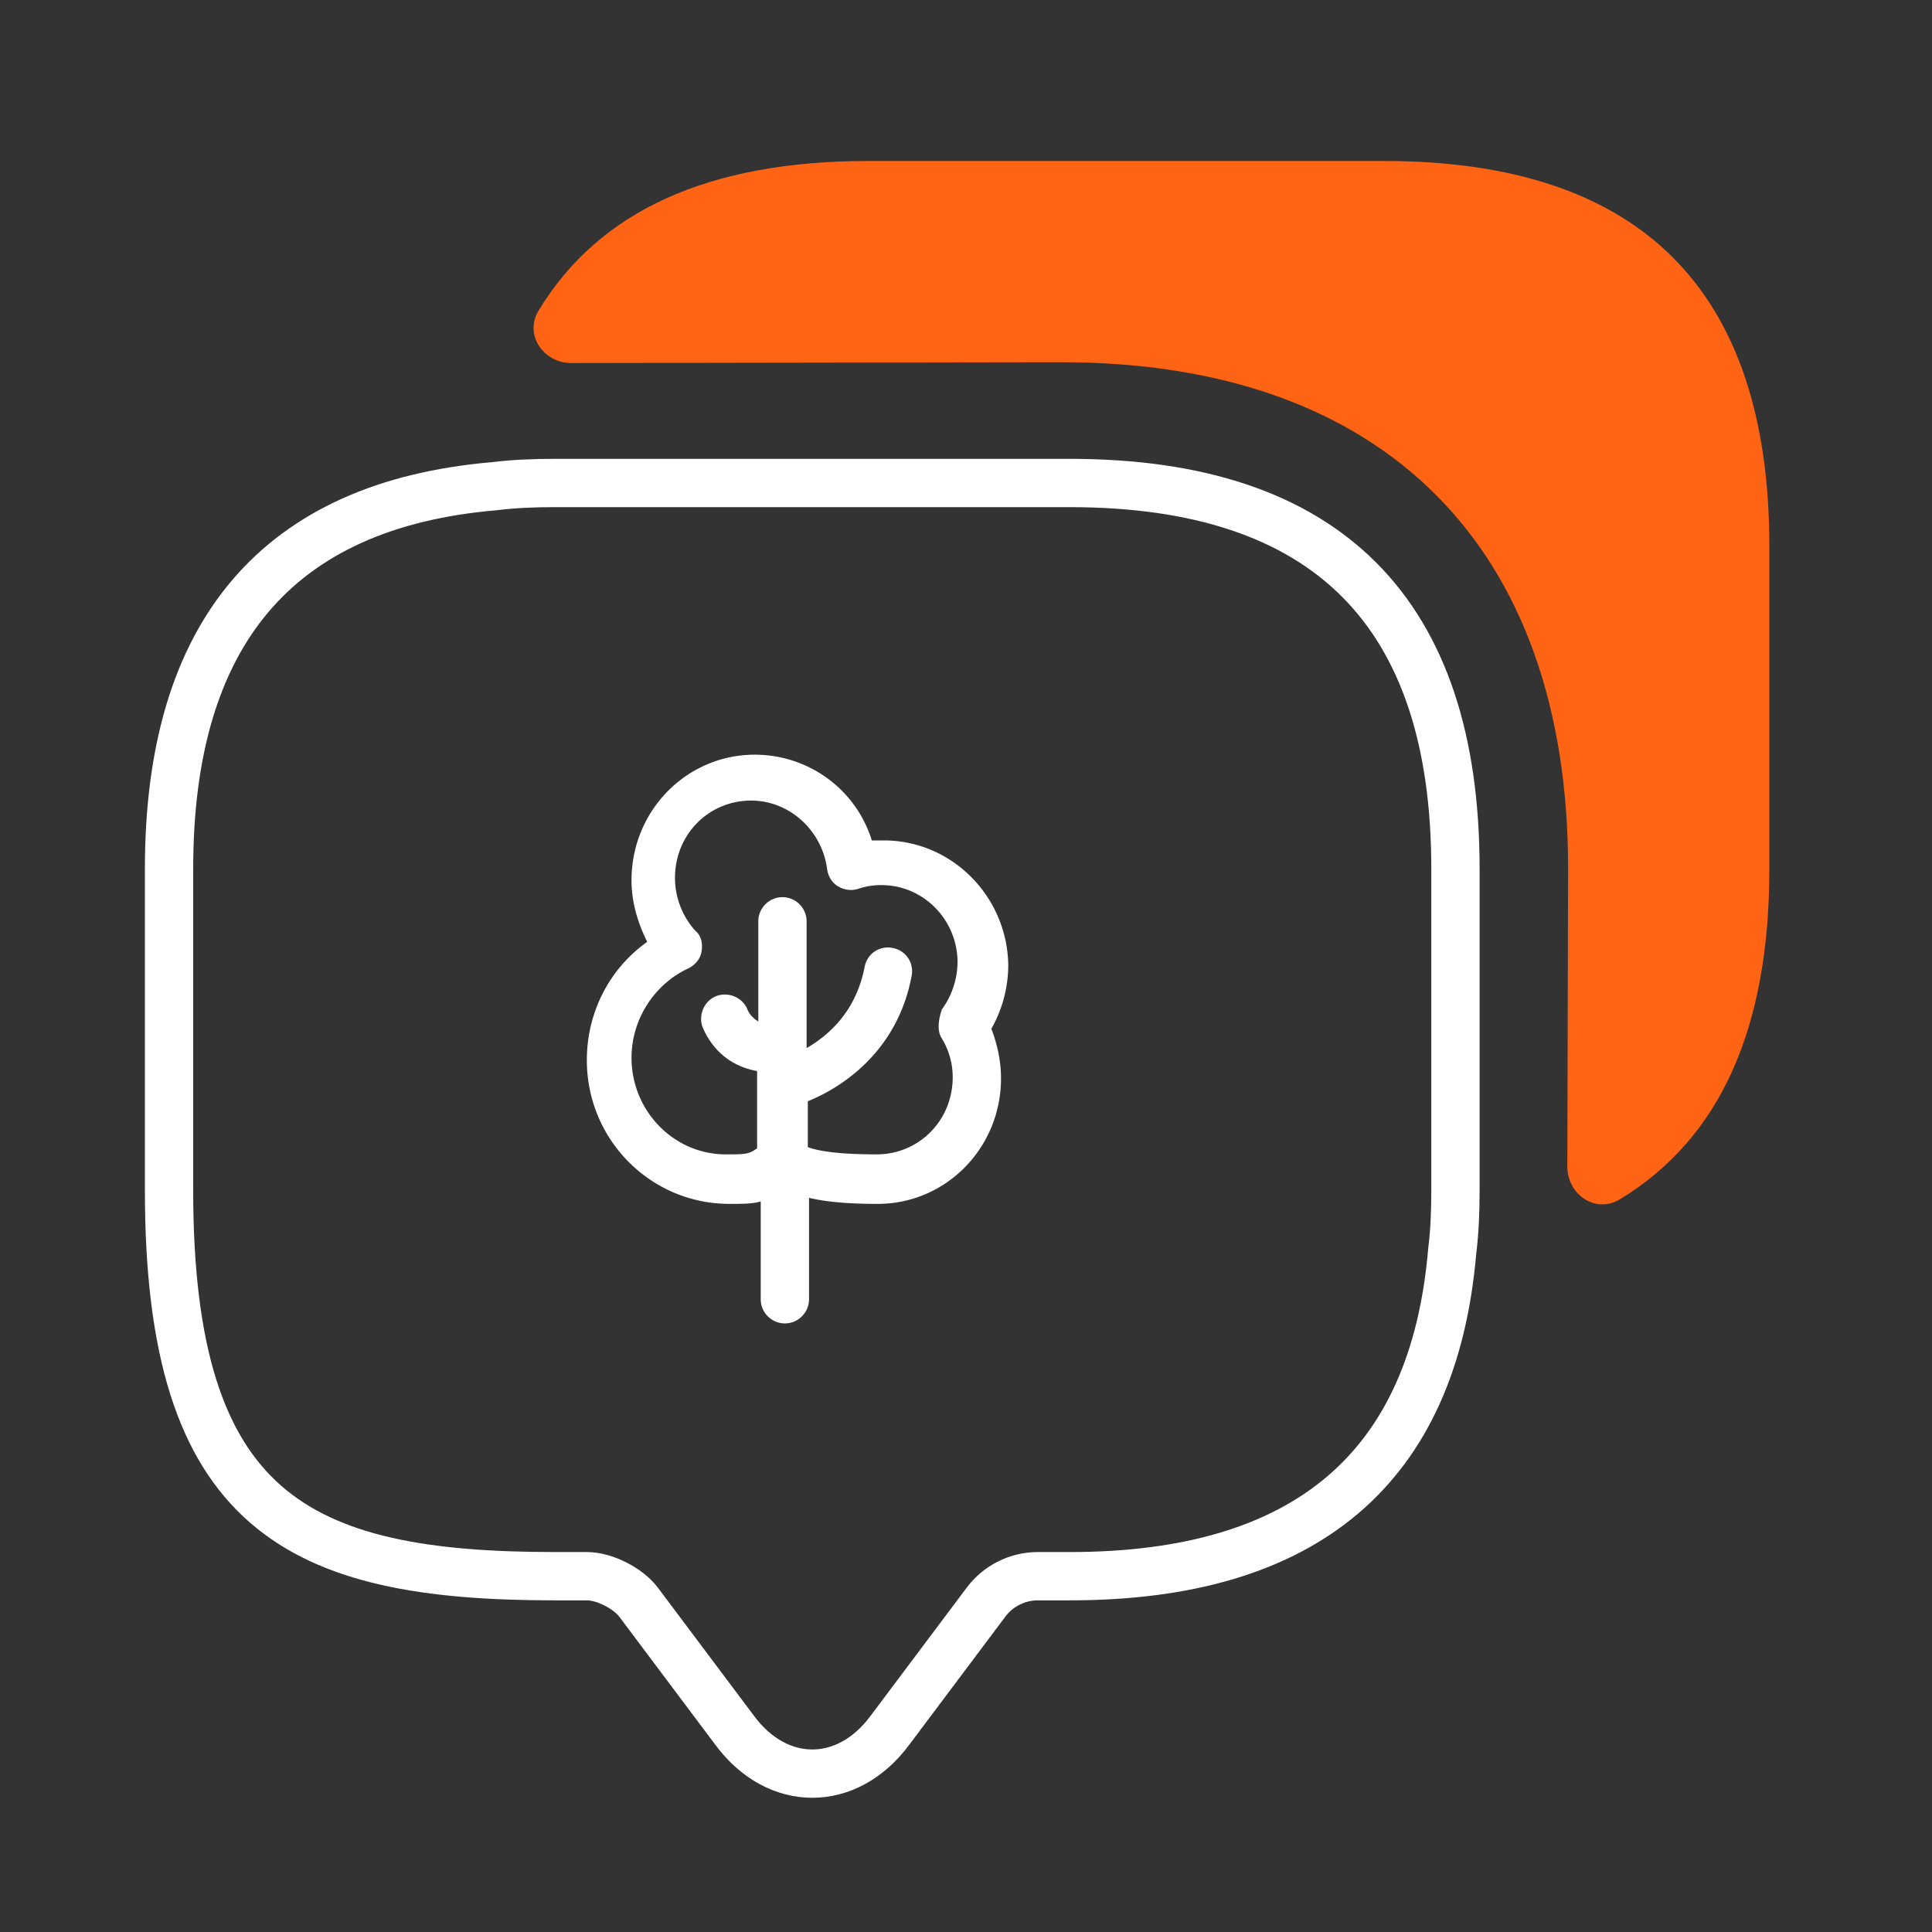
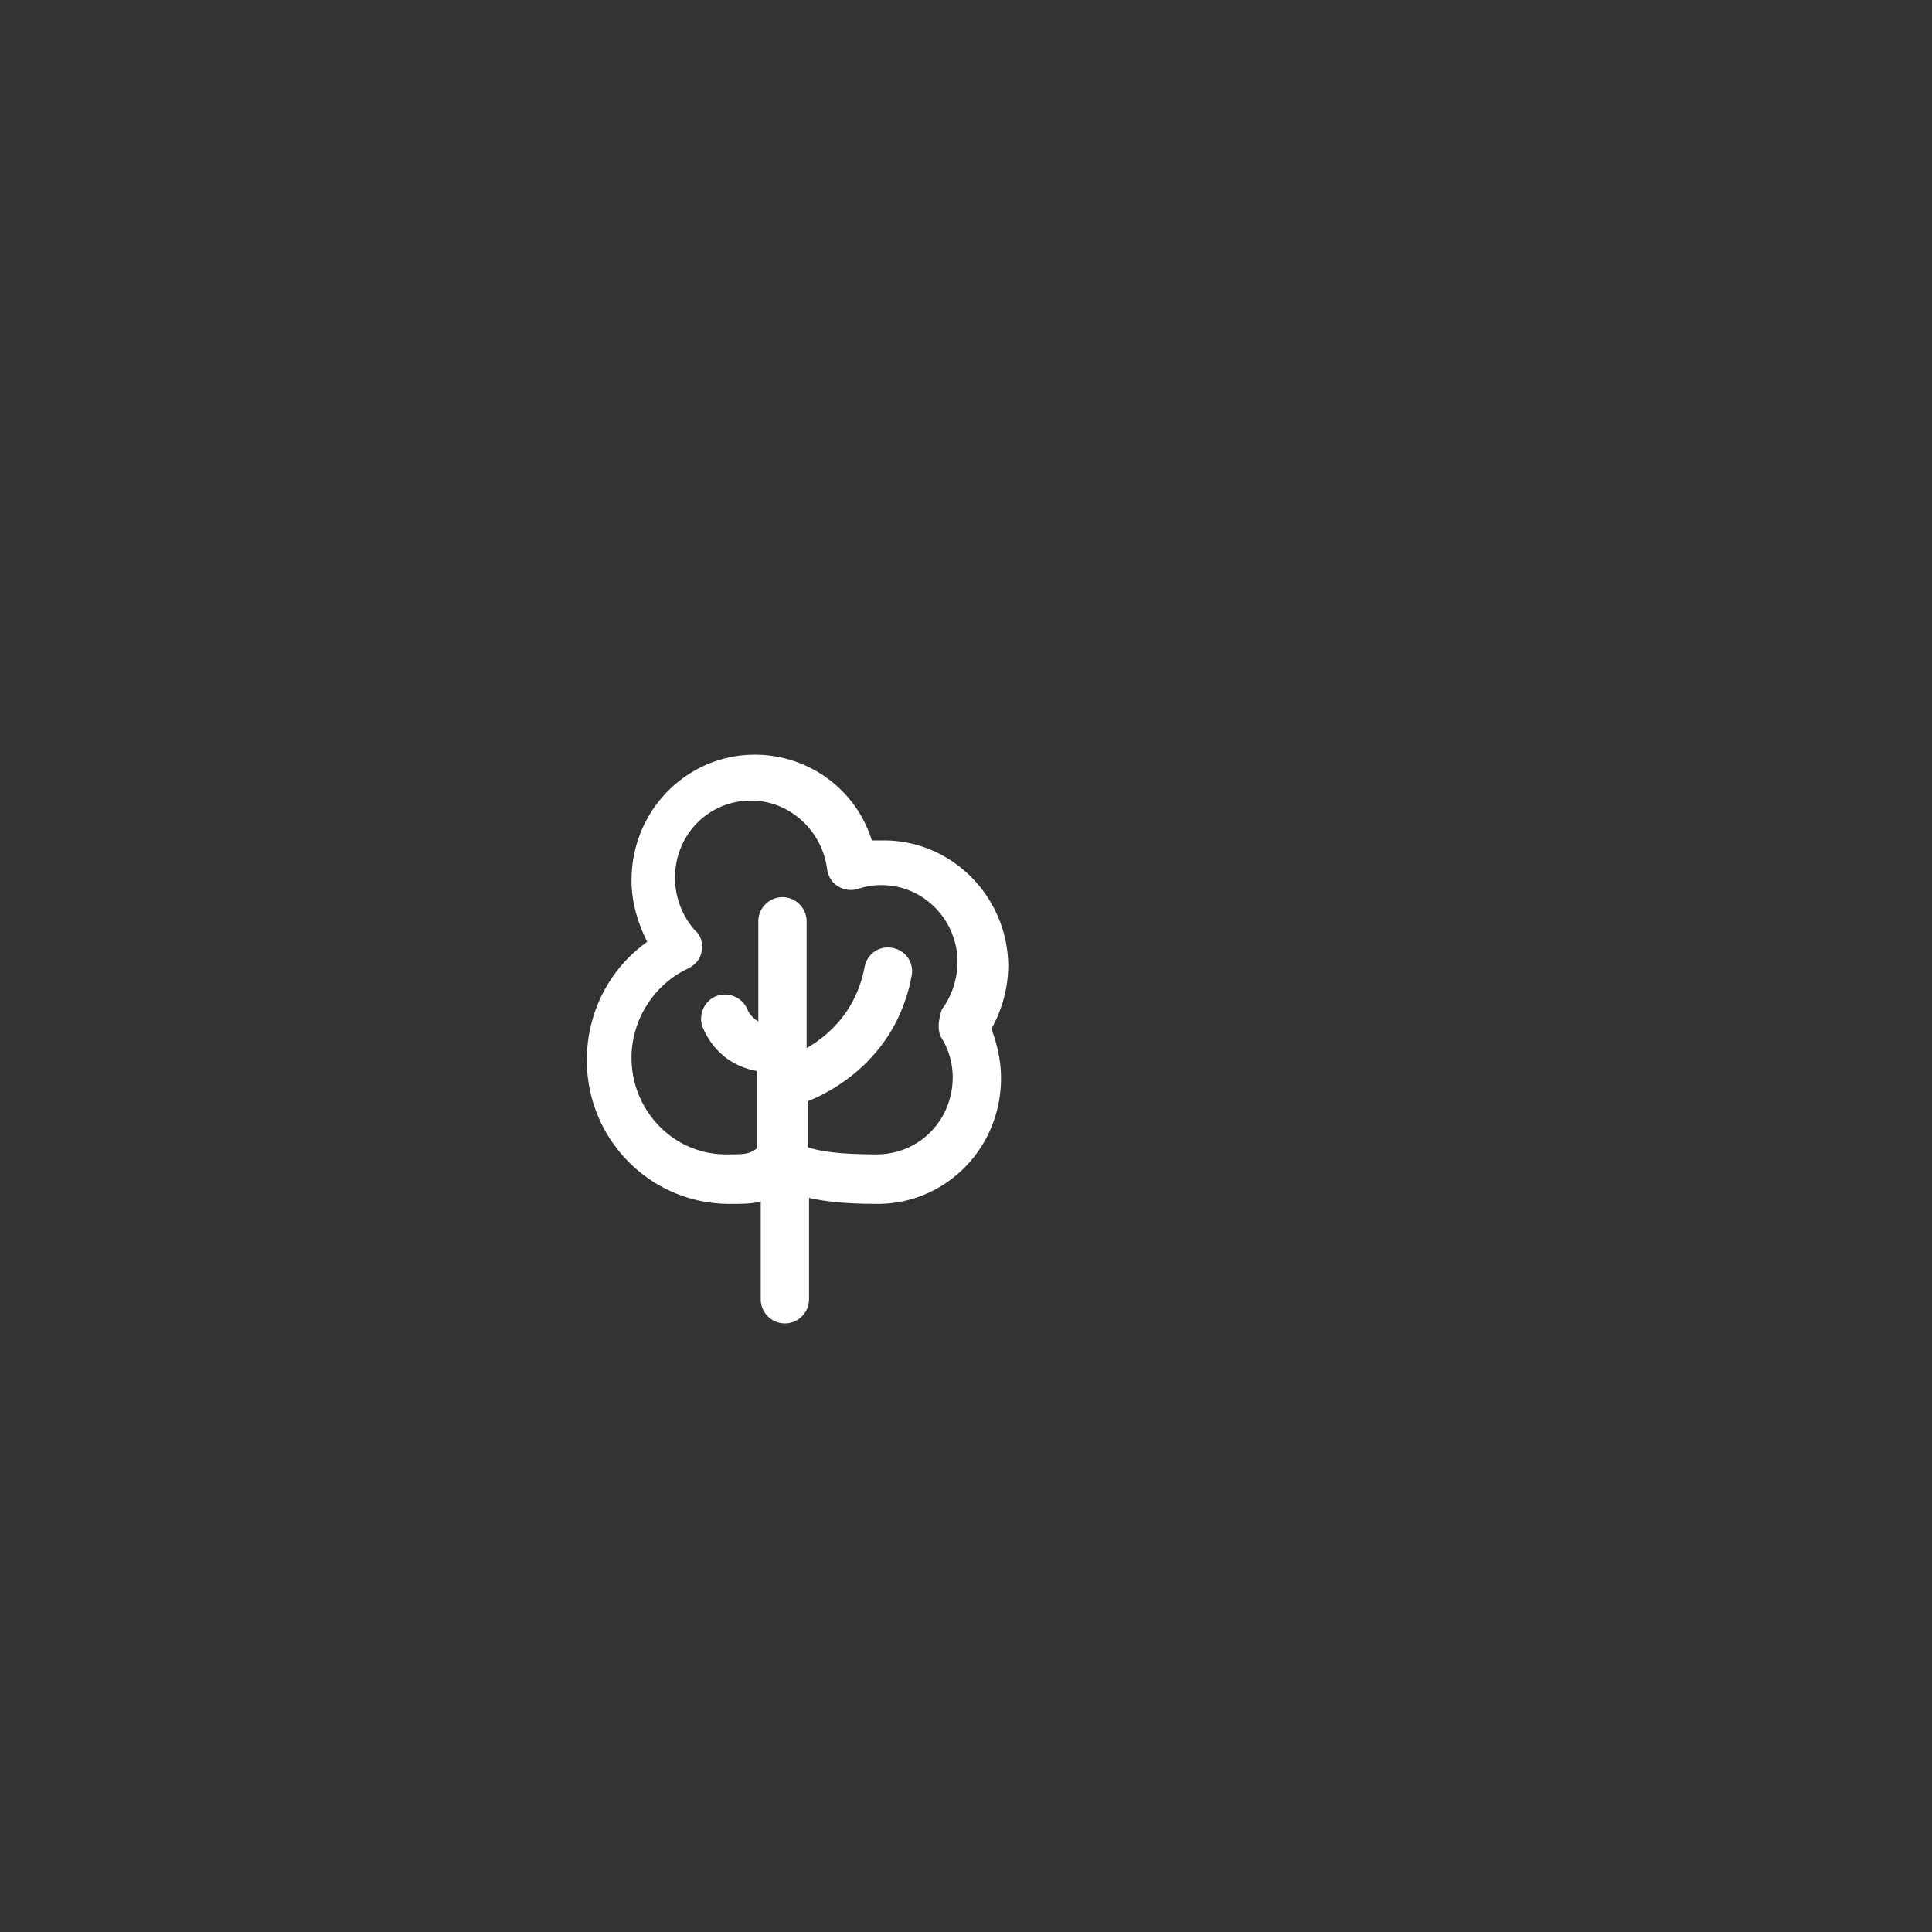
<svg xmlns="http://www.w3.org/2000/svg" width="80" height="80" fill="none">
  <rect width="100%" height="100%" fill="#333333" stroke="none" />
-   <path d="M60.267 35.967V49.3c0 .867-.033 1.7-.133 2.5-.767 9-6.067 13.467-15.833 13.467h-1.333c-.833 0-1.633.4-2.133 1.067l-4 5.333c-1.767 2.367-4.633 2.367-6.4 0l-4-5.333c-.433-.567-1.4-1.067-2.133-1.067h-1.333C12.333 65.267 7 62.633 7 49.3V35.967C7 26.2 11.5 20.9 20.467 20.133c.8-.1 1.633-.133 2.5-.133H44.3c10.633 0 15.967 5.333 15.967 15.967z" stroke="#fff" stroke-width="2" stroke-miterlimit="10" stroke-linejoin="round" />
-   <path d="M73.266 22.633v13.333c0 6.667-2.067 11.2-6.2 13.7-1 .6-2.167-.2-2.167-1.367l.033-12.333C64.933 22.633 57.299 15 43.966 15l-20.3.033c-1.167 0-1.967-1.167-1.367-2.167 2.5-4.133 7.033-6.2 13.667-6.2h21.333c10.633 0 15.967 5.333 15.967 15.967z" fill="#ff6314" />
-   <path d="M36.6 34.8h-.5c-.65-2.1-2.6-3.55-4.85-3.55-2.8 0-5.1 2.3-5.1 5.2 0 .9.25 1.75.65 2.55-1.55 1.1-2.5 2.9-2.5 4.9 0 3.3 2.65 5.95 5.9 5.95.55 0 .95 0 1.3-.1v4.05c0 .55.45 1 1 1s1-.45 1-1v-4.2c.85.2 1.85.25 2.85.25 2.8 0 5.1-2.3 5.1-5.2 0-.7-.15-1.4-.4-2.05a5.38 5.38 0 0 0 .7-2.65c-.05-2.85-2.35-5.15-5.15-5.15zM39 43a3.1 3.1 0 0 1 .45 1.6c0 1.8-1.4 3.2-3.15 3.2-1.65 0-2.45-.15-2.85-.3v-1.9c1.25-.5 3.7-1.95 4.3-5.2.1-.55-.25-1.05-.8-1.15s-1.05.25-1.15.8c-.35 1.8-1.45 2.8-2.4 3.35v-5.25c0-.55-.45-1-1-1s-1 .45-1 1v4.15c-.15-.1-.35-.25-.45-.5-.2-.5-.8-.75-1.3-.55s-.75.8-.55 1.3c.5 1.15 1.4 1.65 2.25 1.8v3.2c-.35.25-.5.25-1.3.25-2.15 0-3.9-1.8-3.9-4 0-1.6.95-3.05 2.35-3.7.3-.15.5-.4.55-.7s0-.65-.25-.85a3.28 3.28 0 0 1-.85-2.2c0-1.8 1.4-3.2 3.15-3.2 1.6 0 2.95 1.25 3.15 2.85.05.3.2.55.45.7s.55.2.85.1a2.91 2.91 0 0 1 .95-.15c1.75 0 3.15 1.45 3.15 3.2A3.38 3.38 0 0 1 39 41.8c-.15.45-.2.9 0 1.2z" fill="#fff" />
+   <path d="M36.6 34.8h-.5c-.65-2.1-2.6-3.55-4.85-3.55-2.8 0-5.1 2.3-5.1 5.2 0 .9.25 1.75.65 2.55-1.55 1.1-2.5 2.9-2.5 4.9 0 3.3 2.65 5.95 5.9 5.95.55 0 .95 0 1.3-.1v4.05c0 .55.45 1 1 1s1-.45 1-1v-4.2c.85.2 1.85.25 2.85.25 2.8 0 5.1-2.3 5.1-5.2 0-.7-.15-1.4-.4-2.05a5.38 5.38 0 0 0 .7-2.65c-.05-2.85-2.35-5.15-5.15-5.15M39 43a3.1 3.1 0 0 1 .45 1.6c0 1.8-1.4 3.2-3.15 3.2-1.65 0-2.45-.15-2.85-.3v-1.9c1.25-.5 3.7-1.95 4.3-5.2.1-.55-.25-1.05-.8-1.15s-1.05.25-1.15.8c-.35 1.8-1.45 2.8-2.4 3.35v-5.25c0-.55-.45-1-1-1s-1 .45-1 1v4.15c-.15-.1-.35-.25-.45-.5-.2-.5-.8-.75-1.3-.55s-.75.8-.55 1.3c.5 1.15 1.4 1.65 2.25 1.8v3.2c-.35.25-.5.25-1.3.25-2.15 0-3.9-1.8-3.9-4 0-1.6.95-3.05 2.35-3.7.3-.15.5-.4.55-.7s0-.65-.25-.85a3.28 3.28 0 0 1-.85-2.2c0-1.8 1.4-3.2 3.15-3.2 1.6 0 2.95 1.25 3.15 2.85.05.3.2.55.45.7s.55.2.85.1a2.91 2.91 0 0 1 .95-.15c1.75 0 3.15 1.45 3.15 3.2A3.38 3.38 0 0 1 39 41.8c-.15.45-.2.9 0 1.2z" fill="#fff" />
</svg>